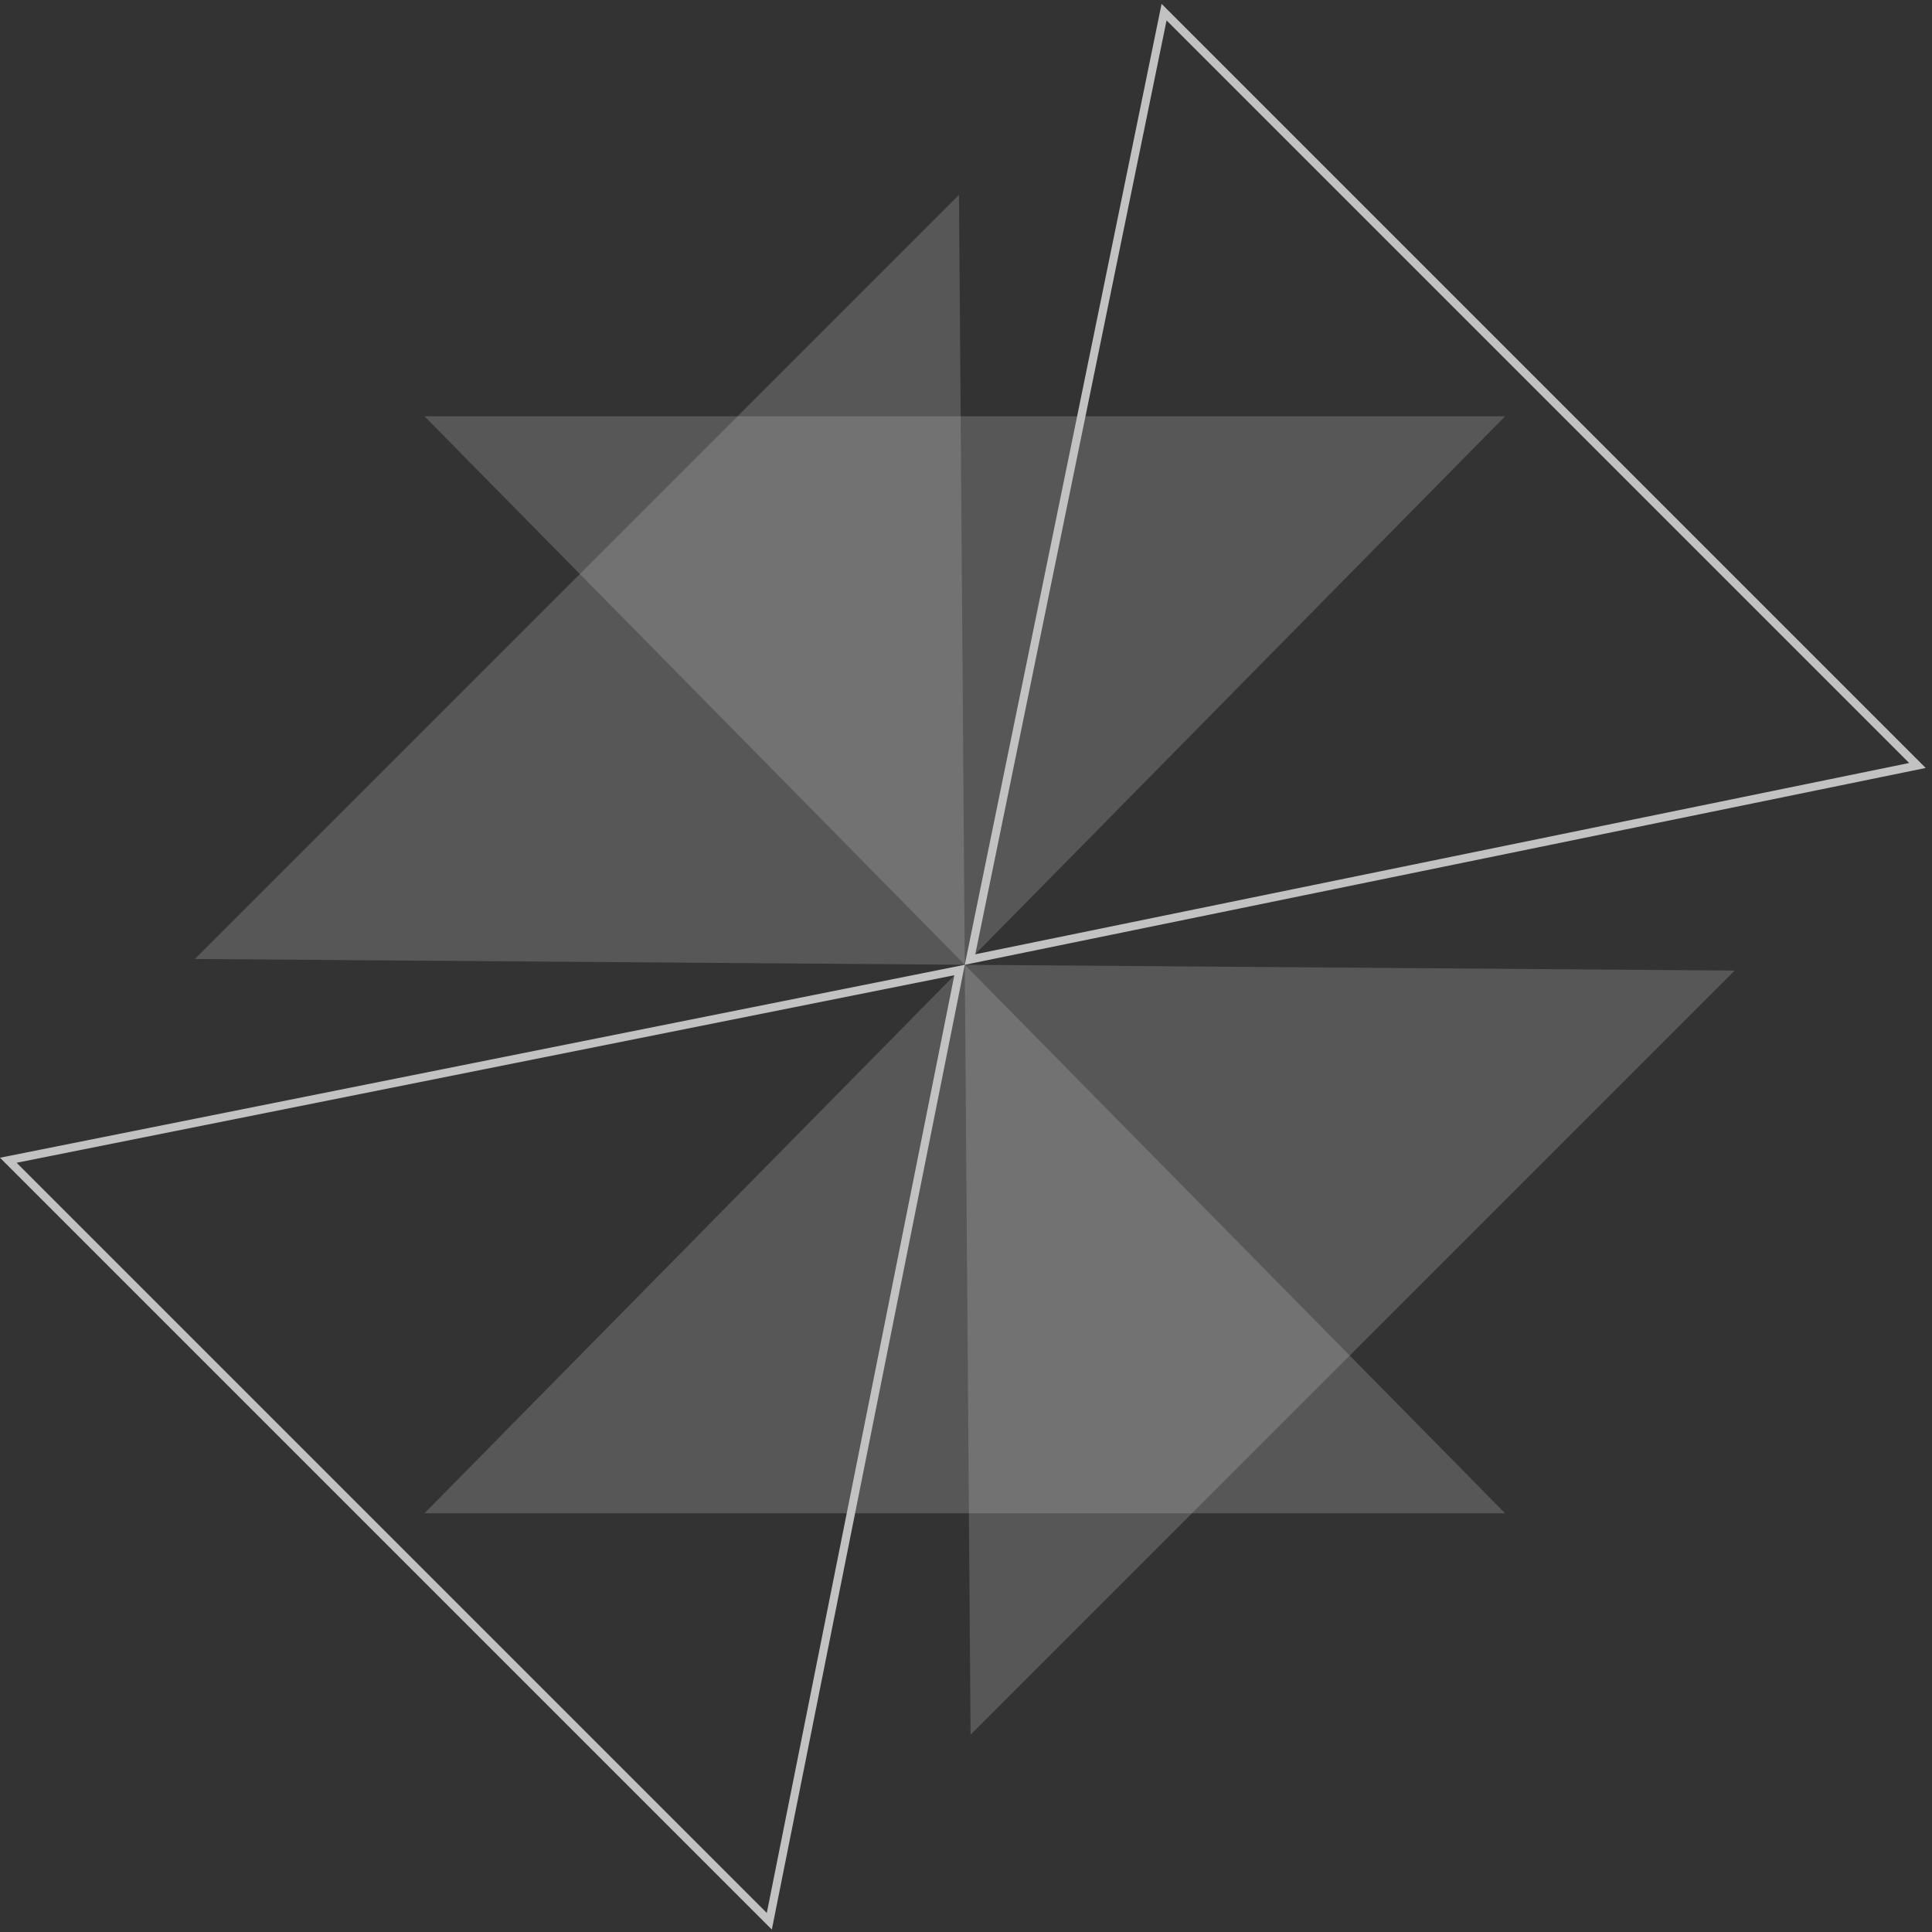
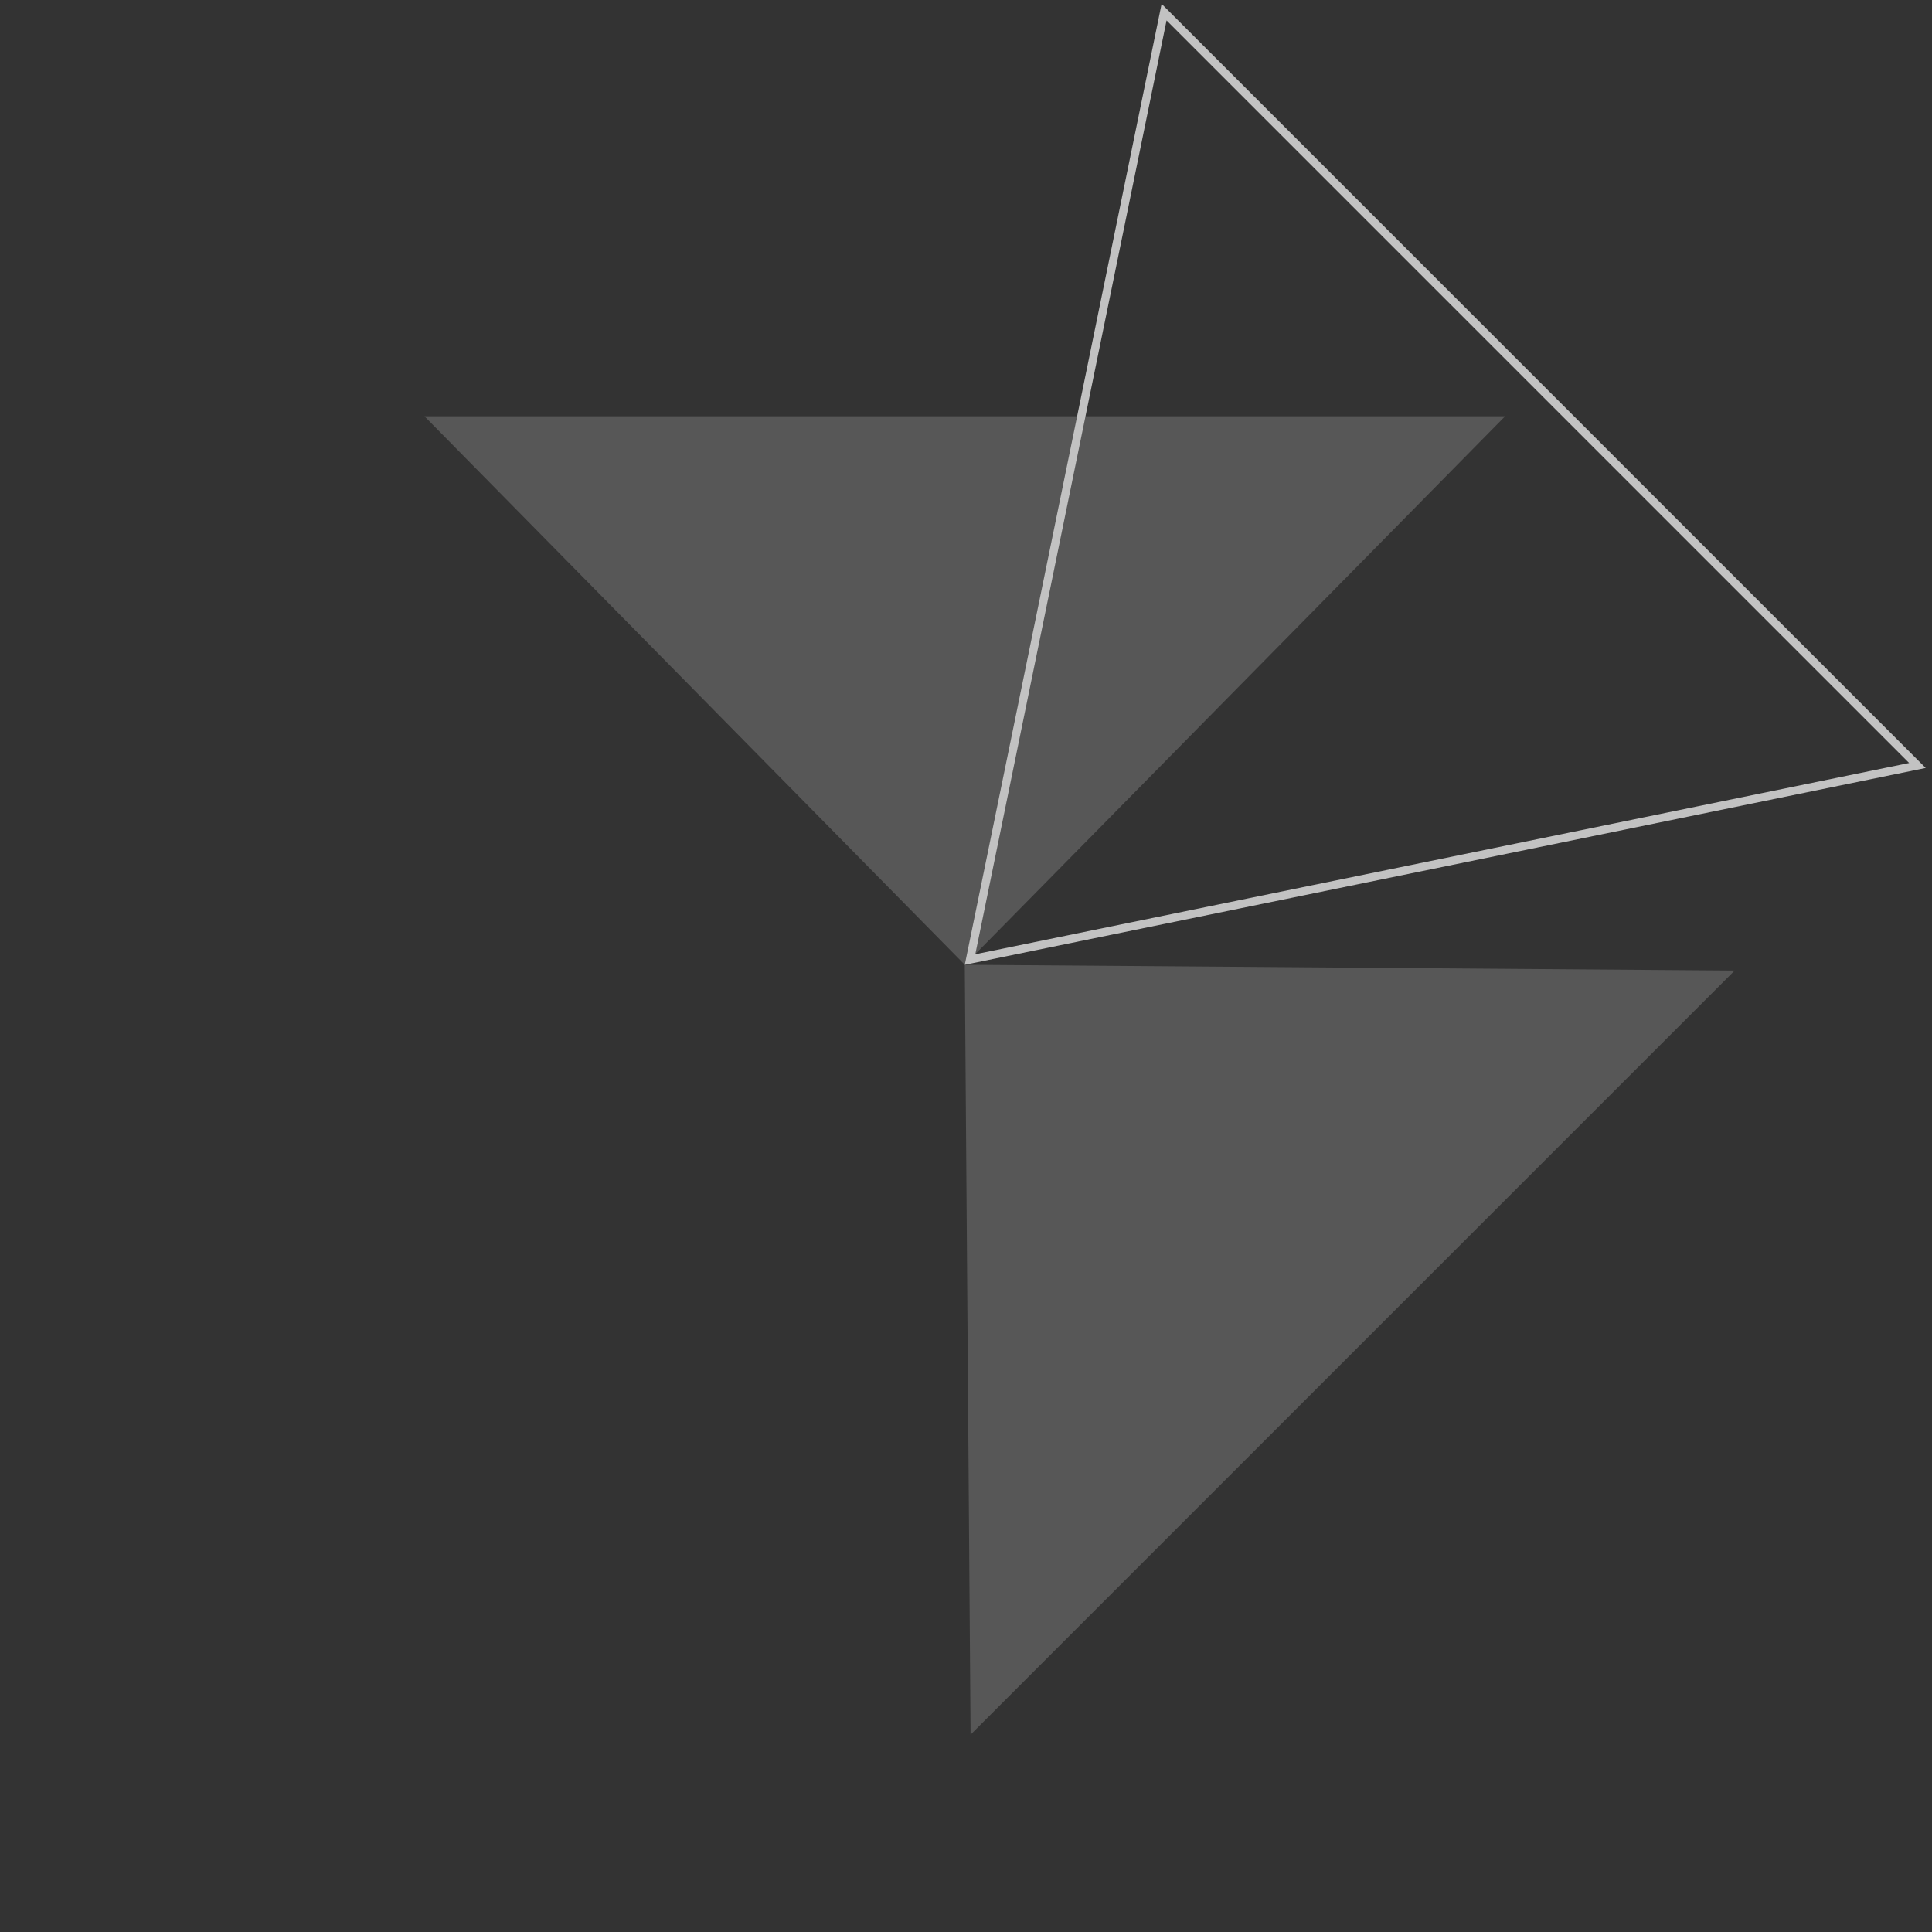
<svg xmlns="http://www.w3.org/2000/svg" width="236" height="236" viewBox="0 0 236 236" fill="none">
  <rect x="0" y="0" width="236" height="236" fill="#333333" stroke="none" />
  <g opacity="0.7">
    <g clip-path="url(#clip0_402_37)">
      <path d="M117.851 117.851L183.851 50.851L51.851 50.851L117.851 117.851Z" fill="white" fill-opacity="0.25" />
-       <path d="M117.851 117.851L183.851 184.851H51.851L117.851 117.851Z" fill="white" fill-opacity="0.25" />
-       <path d="M117.851 117.851L117.144 23.806L23.806 117.144L117.851 117.851Z" fill="white" fill-opacity="0.25" />
      <path d="M117.851 117.851L211.896 118.558L118.558 211.896L117.851 117.851Z" fill="white" fill-opacity="0.25" />
-       <path d="M93.974 234.688L117.214 118.489L1.014 141.729L93.974 234.688Z" stroke="white" />
      <path d="M234.22 93.506L118.493 117.209L142.196 1.482L234.22 93.506Z" stroke="white" />
    </g>
  </g>
  <defs>
    <clipPath id="clip0_402_37">
      <rect width="236" height="236" rx="16" fill="white" />
    </clipPath>
  </defs>
</svg>